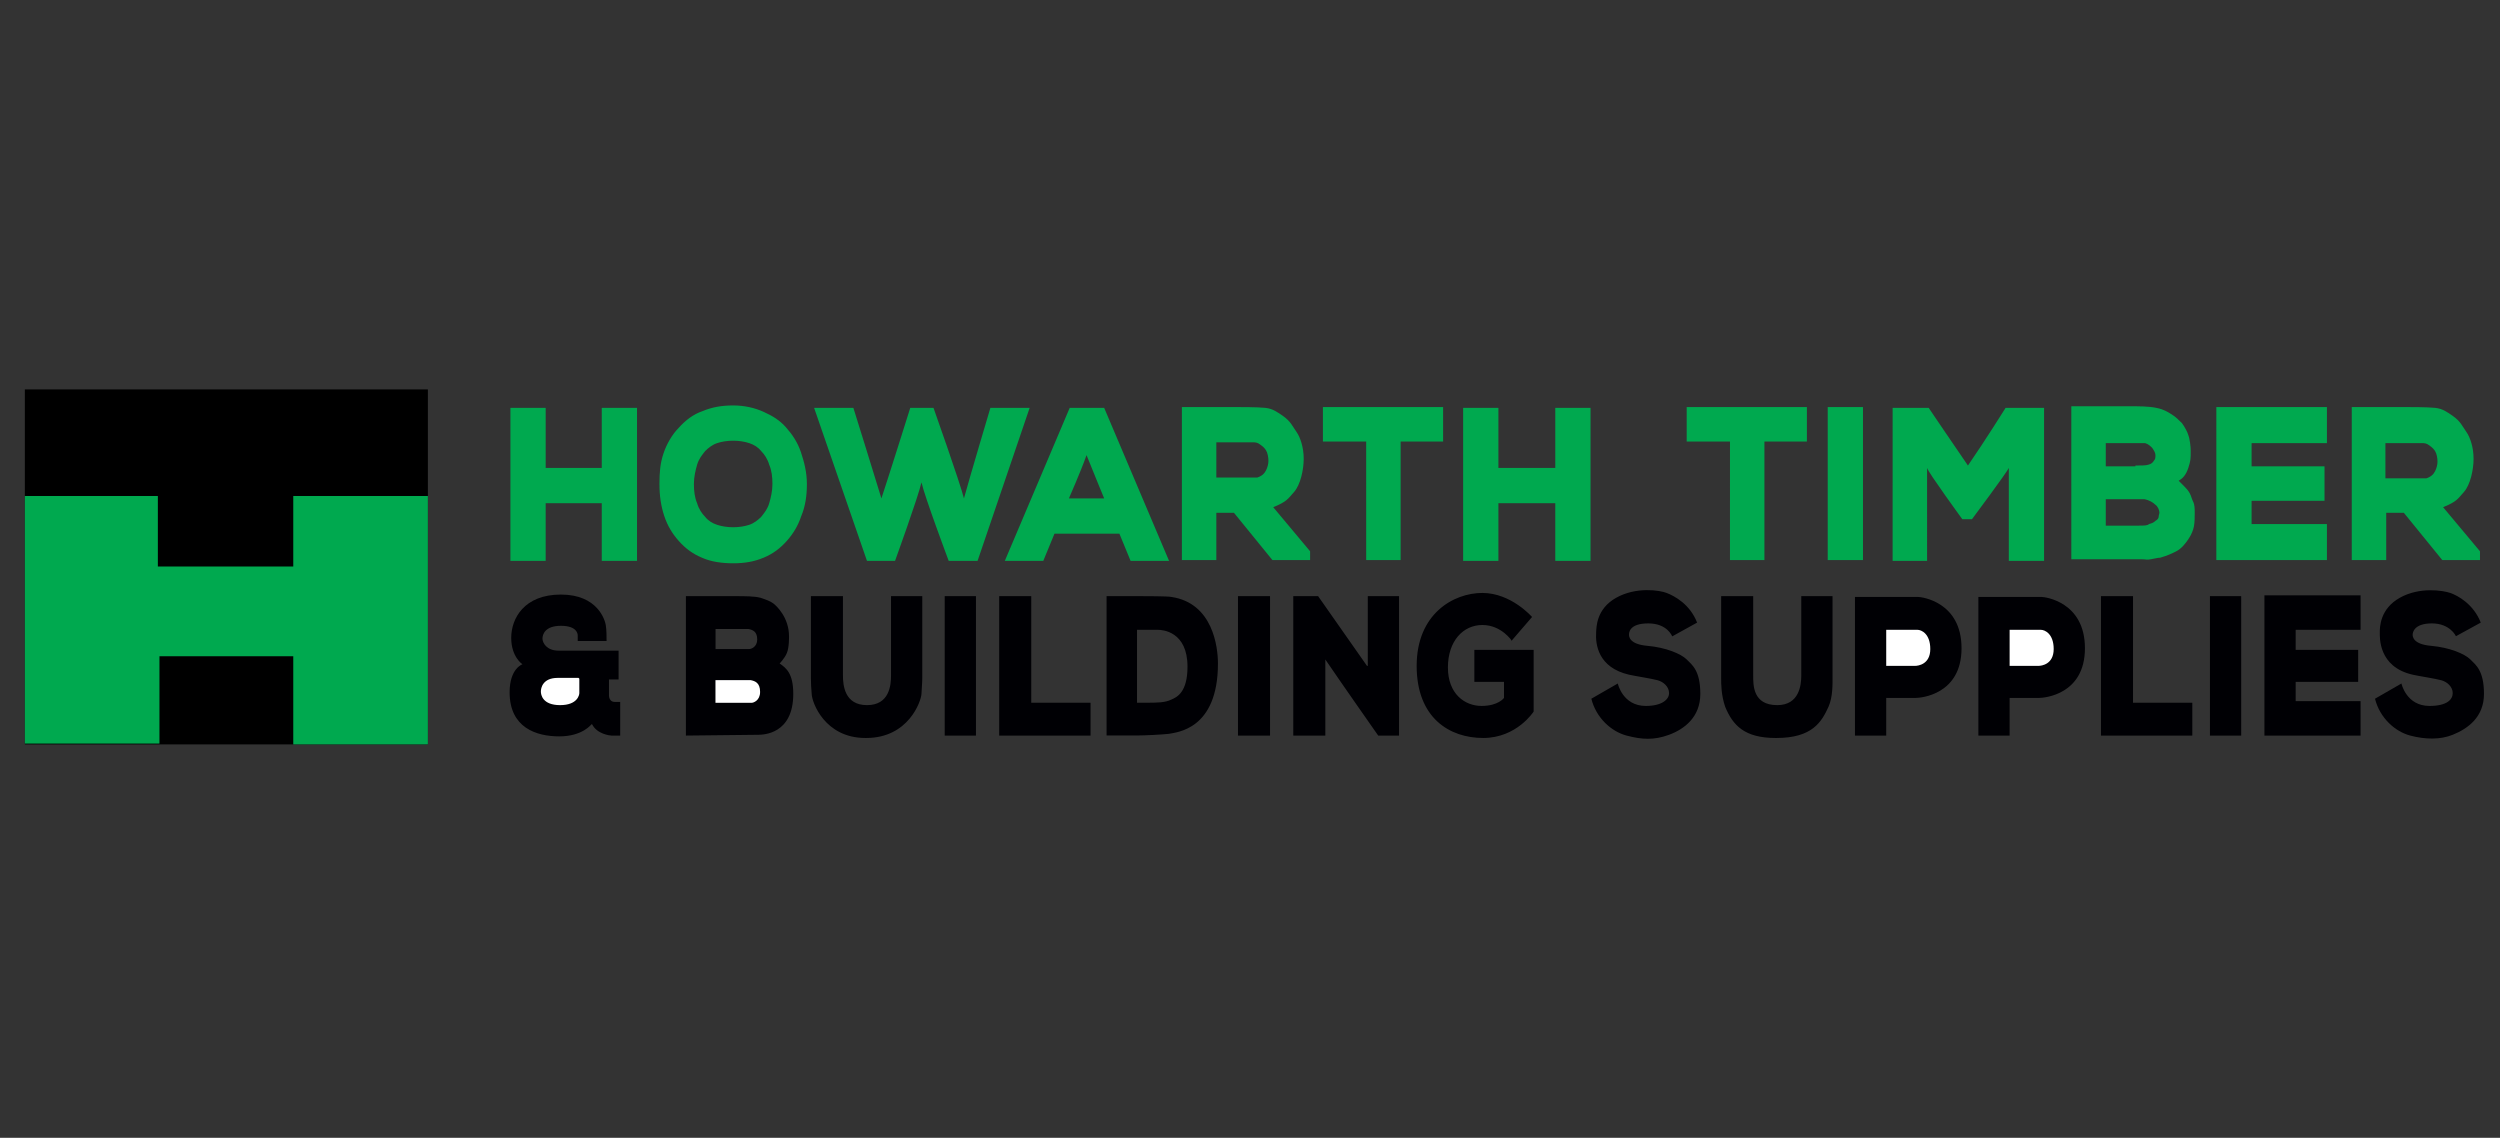
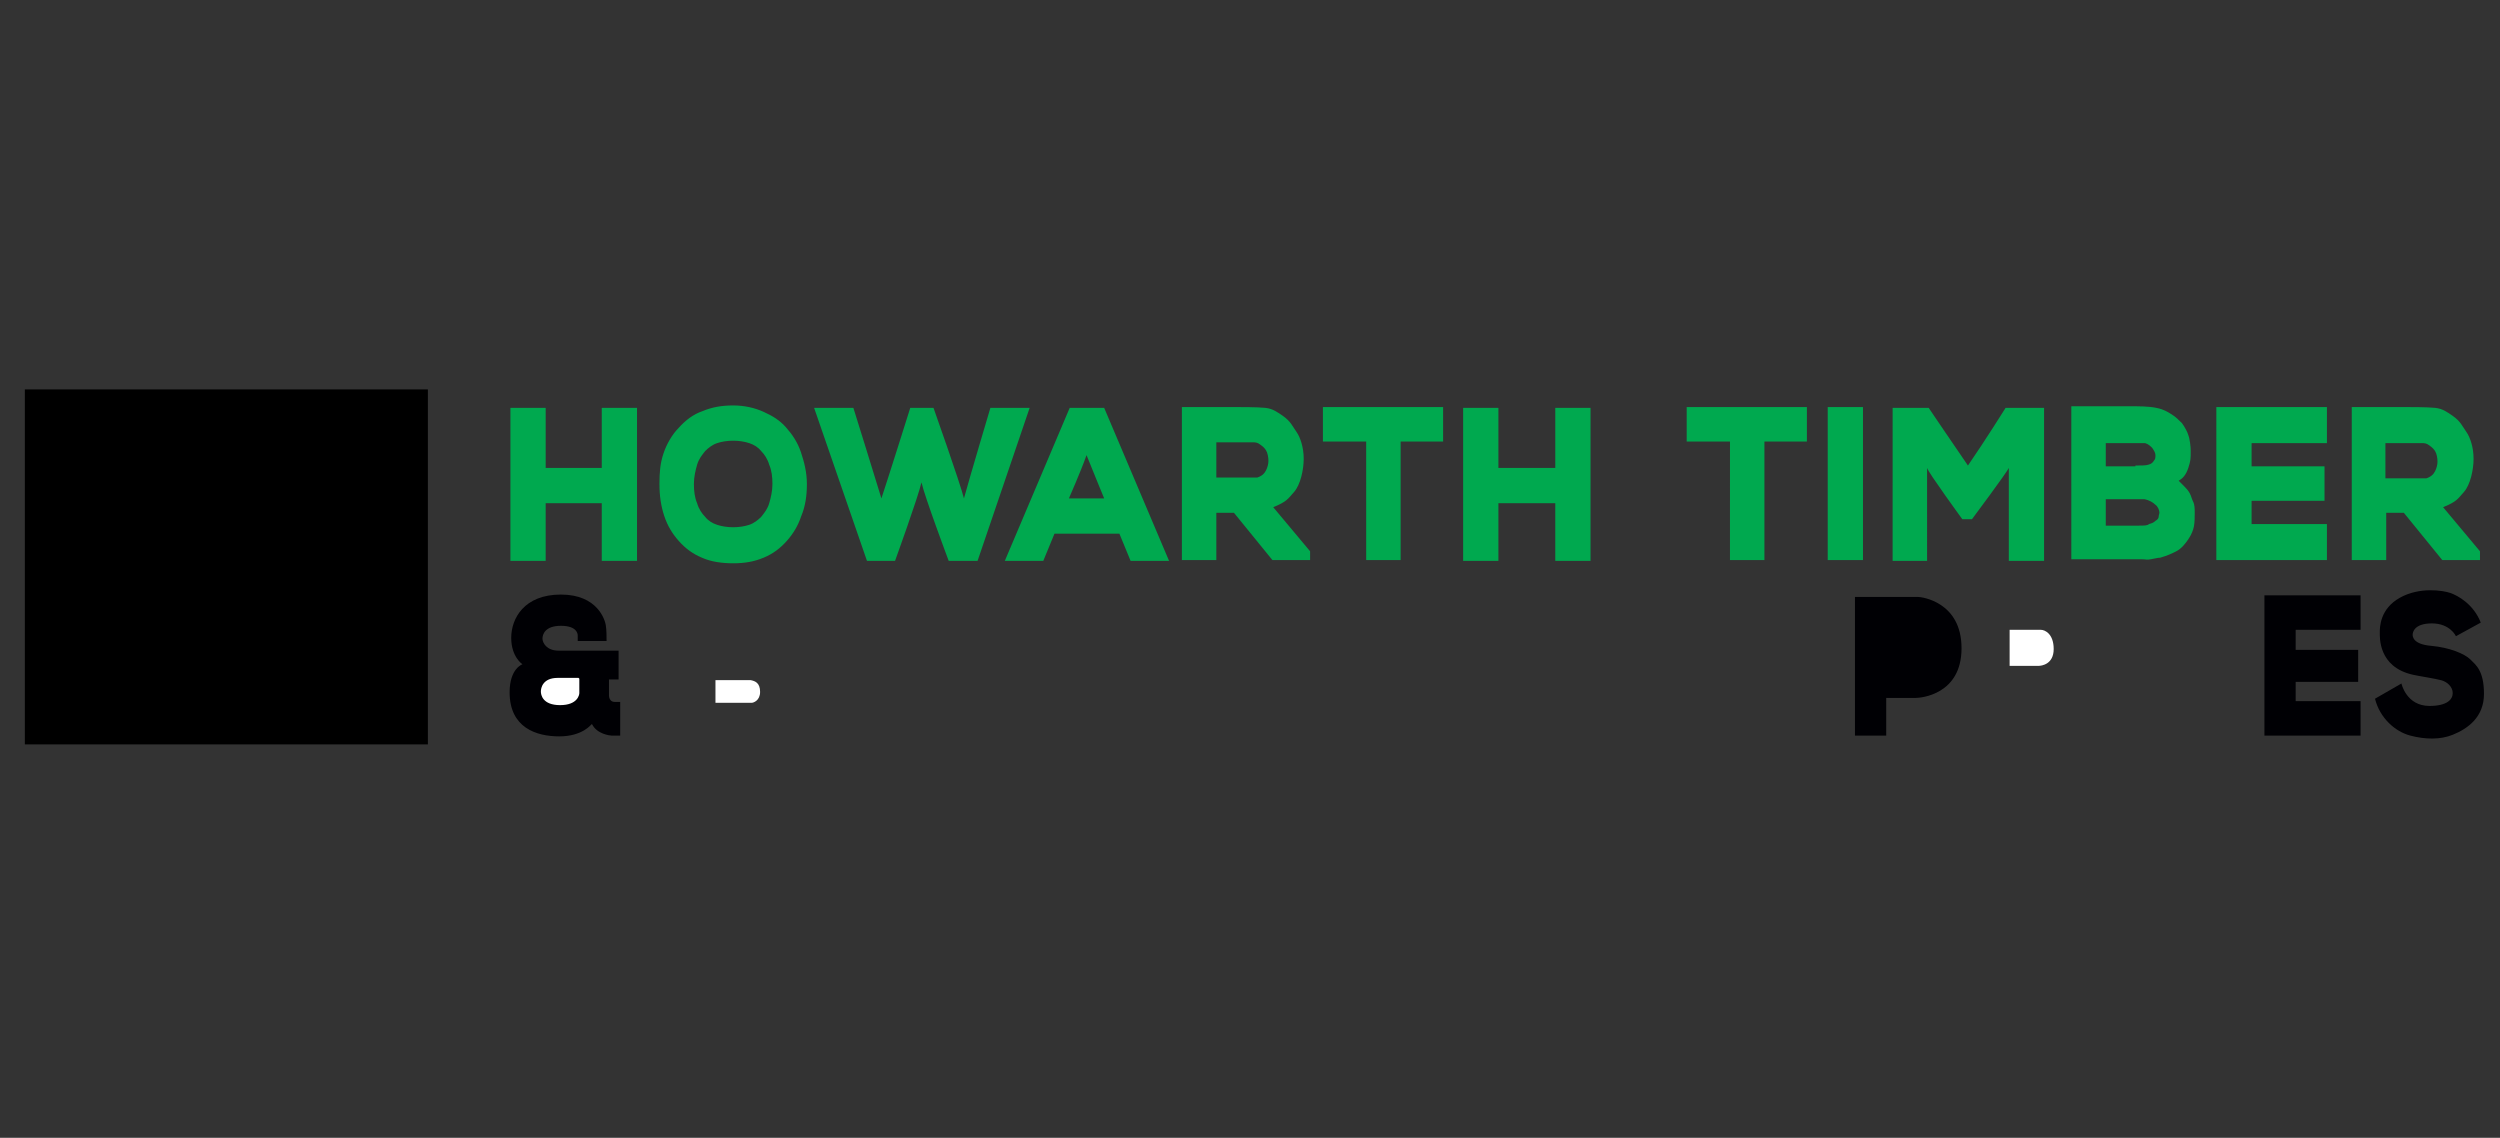
<svg xmlns="http://www.w3.org/2000/svg" id="Layer_1" viewBox="0 0 312 142">
  <rect x="0" y="0" width="312" height="142" fill="#333333" stroke="none" />
  <defs>
    <style>.cls-1{fill:#fff}.cls-2{fill:#000004}.cls-3{fill:#00a94f}</style>
  </defs>
  <path d="M3.1 48.6h50.3v44.3H3.1z" />
  <path d="M231.5 74.4v17.4h3.9v-4.7h3.7c.6 0 5.7-.4 5.7-6.2s-5-6.4-5.4-6.4h-7.9v-.1Z" class="cls-2" />
  <path d="M68.1 58.4h7v-7.5h4.4V70h-4.4v-7.2h-7V70h-4.4V50.9h4.4v7.5ZM100.7 60.4c0 1.5-.2 2.8-.7 4-.4 1.2-1 2.2-1.8 3.1s-1.7 1.6-2.9 2.1-2.4.7-3.8.7-2.8-.2-3.9-.7c-1.2-.5-2.1-1.2-2.9-2.1s-1.4-1.9-1.8-3.1-.6-2.5-.6-4 .1-2.6.5-3.8 1.1-2.4 1.9-3.2c.8-.9 1.8-1.7 3-2.1 1.2-.5 2.4-.7 3.8-.7s2.7.3 3.8.8 1.98 1.02 2.78 1.92c.8.9 1.47 1.9 1.87 3.1.4 1.2.75 2.49.75 3.99Zm-4.3 0c0-.9-.1-1.7-.4-2.4-.2-.7-.6-1.3-1-1.7-.4-.5-.9-.8-1.5-1s-1.3-.3-2-.3-1.4.1-2 .3-1.1.6-1.5 1c-.4.5-.8 1-1 1.7s-.4 1.5-.4 2.4.1 1.7.4 2.4c.2.7.6 1.3 1 1.7.4.5.9.8 1.5 1s1.3.3 2 .3 1.4-.1 2-.3c.6-.2 1.1-.6 1.5-1 .4-.5.8-1 1-1.7s.4-1.5.4-2.4ZM115 60.2c-.4 1.8-3.3 9.8-3.3 9.8h-3.5l-6.6-19.1h4.9s2.9 9.3 3.5 11.3c.9-2.7 3.6-11.3 3.6-11.3h2.9s3.3 9.3 3.8 11.3c.8-2.9 3.3-11.3 3.3-11.3h4.9L122 70h-3.6s-3-8-3.4-9.8ZM139.6 66.6h-8l-1.4 3.4h-4.8l8.1-19.1h4.3l8.1 19.1h-4.8l-1.4-3.4h-.1Zm-4-9.8c-.7 2-2.2 5.4-2.2 5.4h4.4s-1.4-3.4-2.2-5.4ZM162.7 57.3c0 1.3-.4 3.2-1.2 4.1s-.9 1.2-2.6 1.9l4.6 5.5v1.1h-4.7L154 64h-2.2v5.9h-4.3V50.8h6.3c1 0 3.1 0 4.1.1s1.6.6 2.2 1c1 .7 1.2 1.3 1.7 2s.9 2 .9 3.3v.1Zm-9.3 2.3h3.5c.6-.2.9-.5 1.1-.9s.3-.8.3-1.2-.1-1-.3-1.3-.3-.4-.7-.7-.6-.3-1.1-.3h-4.4v4.4h1.6ZM174.9 69.9h-4.4V55.1h-5.4v-4.3h15v4.3h-5.3v14.8h.1ZM187 58.4h7.1v-7.5h4.4V70h-4.4v-7.2H187V70h-4.4V50.9h4.4v7.5ZM228.1 69.9V50.8h4.4v19.1h-4.4ZM245.6 58.1c2.2-3.2 4.7-7.2 4.7-7.2h4.8V70h-4.4V58.4c-.2.5-4.6 6.4-4.6 6.4h-1.2s-4.3-5.9-4.4-6.4V70h-4.3V50.9h4.5s2.7 4 4.9 7.2ZM273.4 56.4c0 .8 0 1.1-.3 2s-.7 1.3-1.2 1.6l.6.6c.3.3.6.6.8 1s.2.6.4 1 .2.9.2 1.4 0 1.2-.1 1.7-.3 1-.7 1.6-.9 1.2-1.5 1.5-1 .5-2 .8c-.3 0-.6.1-1.2.2s-.5 0-1 0h-8.9V50.7h7c1.5 0 2.6 0 3.6.2s1.4.5 1.9.8.9.7 1.3 1.1c.3.4.7 1.1.8 1.5.2.5.3 1.5.3 1.9v.2Zm-6.9 1.7c.7 0 1.3 0 1.6-.1.4-.1.6-.3.7-.5.2-.2.2-.4.2-.7s-.2-.6-.4-.9c-.2-.2-.5-.5-.9-.6h-4.9v2.9h3.7v-.1Zm-3.7 4.1v3.4h4.1c.7 0 1.1 0 1.3-.2.4-.1.6-.2.8-.4.2-.1.4-.3.4-.5s.1-.4.1-.5c0-.3-.2-.8-.5-1-.3-.3-.8-.6-1.4-.7h-5l.2-.1ZM281 65.4h9.4v4.5h-13.8V50.8h13.8v4.5H281v2.9h9.1v4.3H281v2.9ZM308.7 57.3c0 1.3-.4 3.2-1.2 4.1s-.9 1.2-2.6 1.9l4.6 5.5v1.1h-4.7L300 64h-2.2v5.9h-4.3V50.8h6.3c1 0 3.1 0 4.1.1s1.6.6 2.2 1c1 .7 1.2 1.3 1.7 2s.9 2 .9 3.3v.1Zm-9.4 2.4h3.5c.6-.2.9-.5 1.1-.9s.3-.8.3-1.2-.1-1-.3-1.3c-.2-.3-.3-.4-.7-.7s-.6-.3-1.1-.3h-4.4v4.4h1.6ZM220.3 69.9h-4.4V55.1h-5.4v-4.3h15v4.3h-5.3v14.8h.1Z" class="cls-3" />
-   <path d="M98.2 81.5c-.3.7-.9 1.3-.9 1.3.83.58 1.7 1.25 1.7 3.8 0 5.06-3.79 5.08-4.3 5.1-.78.02-9.1.1-9.1.1V74.4h6.1c1.3 0 2.4 0 3.2.2.6.2 1.2.4 1.6.7.4.3 1.97 1.75 1.97 4.12 0 0 .03 1.38-.27 2.08Zm-4.68-.5c.2 0 .98-.24.98-1.2 0-1.02-.6-1.2-1.1-1.3h-4.1V81h4.22ZM108 92.1c-5.07 0-6.68-4.45-6.7-5.5-.06-.78-.1-1.2-.1-2V74.4h4v9.9c0 1.2.19 3.7 3 3.7s3-2.5 3-3.7v-9.9h3.9v10.2c0 .7-.08 1.29-.1 2-.05.91-1.61 5.5-6.9 5.5h-.1ZM117.9 91.8V74.4h3.9v17.4h-3.9ZM128.7 74.4v13.3h7.4v4.1h-11.4V74.4h4ZM138.1 91.8V74.4h4.3c.4 0 3.4 0 3.8.1 5.19.78 5.8 6.29 5.8 8.3 0 8.3-5.2 8.58-6.1 8.78-.9.1-3 .21-4.1.21h-3.7Zm4.9-4.1c1.4 0 2.4 0 3.2-.4.7-.3 2-.92 2-4.1 0-4.38-3.1-4.6-3.7-4.6h-2.6v9.1h1.1ZM154.5 91.8V74.4h4v17.4h-4ZM170.7 83.1v-8.7h3.9v17.4H172s-4.7-6.7-6.6-9.5v9.5h-4V74.4h3.1l6.1 8.7h.1ZM188.7 80s-1.3-2-3.7-2-4.3 2-4.3 5.3 2.1 4.8 4.2 4.8 2.8-1 2.8-1v-2H184v-4h7.4v7.7s-2.1 3.3-6.3 3.3-8.3-2.5-8.3-9 4.6-9.1 8.2-9.1 6.2 3 6.2 3l-2.5 2.9v.1ZM221.6 92.1c-3.87 0-5.34-1.56-6.3-3.9-.5-1.46-.5-2.8-.5-3.6V74.4h4v9.9c0 1.2-.05 3.7 3 3.7 2.75 0 3-2.5 3-3.7v-9.9h3.9v10.2c0 .7.05 2.36-.5 3.6-.85 1.86-1.99 3.9-6.5 3.9h-.1ZM275.8 91.8V74.4h3.9v17.4h-3.9ZM266.2 74.4v13.3h7.4v4.1h-11.4V74.4h4ZM208.69 79.42s-.59-1.62-2.99-1.62-2.4 1.2-2.4 1.4 0 1.2 2.3 1.4 4.2 1 4.9 1.7 1.7 1.4 1.7 4.3-2 4.4-3.9 5.1-3.4.6-5.3.1-3.8-2.2-4.4-4.6l3.3-1.9s.6 2.8 3.5 2.8c2 0 2.9-.8 2.9-1.6s-.7-1.4-1.4-1.6-2.86-.53-3.6-.7c-3.84-.89-4.21-3.76-4.1-5.3.04-.6 0-2.9 2.5-4.3s5.44-.94 6.3-.6c1 .39 2.9 1.4 3.8 3.7l-3.11 1.72Z" class="cls-2" />
-   <path d="M235.4 78.6v4.5h3.6c.4 0 1.9-.2 1.9-2.1s-1.1-2.4-1.6-2.4h-3.9Z" class="cls-1" />
-   <path d="M246.9 74.4v17.4h3.9v-4.7h3.7c.6 0 5.7-.4 5.7-6.2s-5-6.4-5.4-6.4h-7.9v-.1Z" class="cls-2" />
  <path d="M250.8 78.6v4.5h3.6c.4 0 1.9-.2 1.9-2.1s-1.1-2.4-1.6-2.4h-3.9Z" class="cls-1" />
  <path d="M306.5 79.4s-.71-1.6-3-1.6-2.4 1.2-2.4 1.4 0 1.2 2.3 1.4 4.2 1 4.9 1.7 1.7 1.4 1.7 4.3-2.02 4.34-3.9 5.1c-1.53.62-3.4.6-5.3.1s-3.8-2.2-4.4-4.6l3.3-1.9s.6 2.8 3.5 2.8c2.18 0 2.9-.8 2.9-1.6s-.7-1.4-1.4-1.6-2.86-.53-3.6-.7c-4.31-.98-4.1-4.7-4.1-5.3s0-2.9 2.5-4.3 5.43-.9 6.3-.6c.95.33 2.9 1.4 3.8 3.7l-3.1 1.7ZM282.6 74.3v17.5h12v-4.3h-8.1v-2.4h7.8v-4h-7.8v-2.5h8.1v-4.3h-12z" class="cls-2" />
-   <path d="M3.1 61.9h16.6v8.8h16.9v-8.8h16.8v31H36.6v-11H19.9v10.9H3.1V61.9z" class="cls-3" />
  <path d="M72.1 80v-.7c0-.2-.1-1.2-2.1-1.2s-2.3 1.1-2.3 1.6.5 1.5 2 1.5h7.5v3.6H76v2c0 .2.1.8.7.8h.7v4.2h-1.1c-.2 0-1.8-.2-2.4-1.4h-.1s-1.1 1.5-4 1.5-6.2-1.1-6.2-5.5c0-2.98 1.6-3.5 1.6-3.5s-1.4-.9-1.4-3.3 1.6-5.4 6.2-5.4 5.5 3.2 5.6 3.8.1 1.4.1 2h-3.8.2Z" class="cls-2" />
  <path d="M72.3 84.7v1.8c0 .2-.2 1.5-2.4 1.5s-2.4-1.3-2.4-1.7.2-1.7 2.1-1.7h2.6l.1.1ZM93.81 87.71c.21 0 1.05-.27 1.05-1.36 0-1.15-.64-1.36-1.18-1.47h-4.39v2.83h4.52Z" class="cls-1" />
</svg>